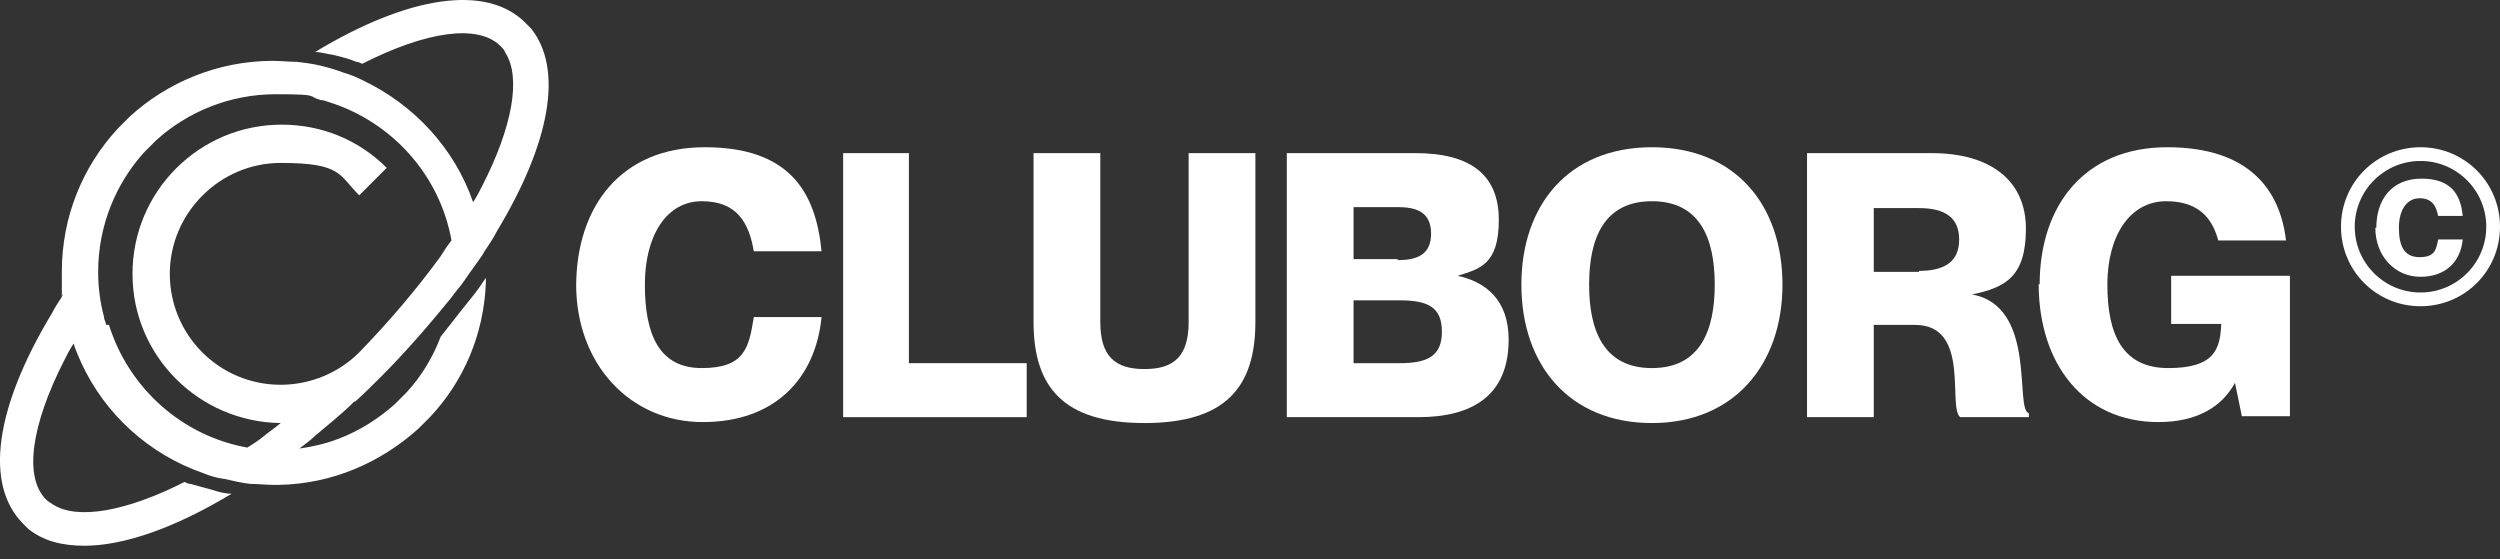
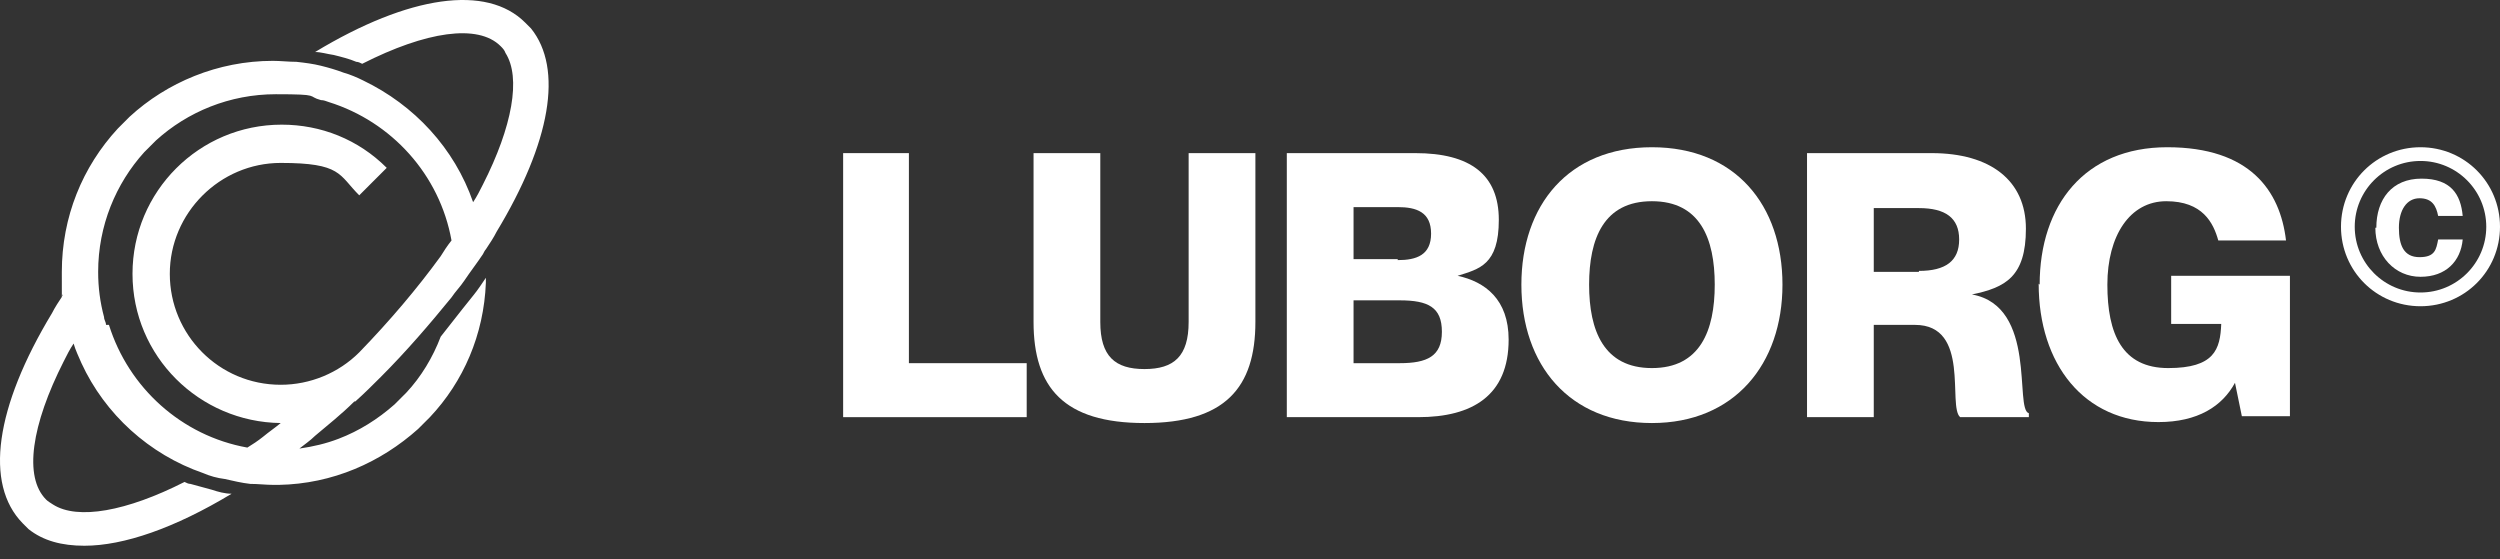
<svg xmlns="http://www.w3.org/2000/svg" width="152" height="34" viewBox="0 0 152 34" fill="none">
  <rect x="0" y="0" width="152" height="34" fill="#333333" stroke="none" />
-   <path d="M35.031 17.426C35.031 12.532 37.776 8.952 42.848 8.952C47.921 8.952 49.592 11.578 49.95 15.278H45.832C45.534 13.547 44.818 12.234 42.669 12.234C40.521 12.234 39.208 14.323 39.208 17.307C39.208 20.291 40.044 22.379 42.669 22.379C45.295 22.379 45.534 21.126 45.832 19.276H49.95C49.592 22.976 47.145 25.662 42.729 25.662C38.313 25.662 35.031 22.14 35.031 17.307V17.426Z" fill="white" />
  <path d="M51.203 9.31H55.261V22.081H62.423V25.363H51.263V9.31H51.203Z" fill="white" />
  <path d="M62.84 19.574V9.31H66.898V19.574C66.898 21.663 67.794 22.439 69.584 22.439C71.374 22.439 72.269 21.663 72.269 19.574V9.31H76.328V19.574C76.328 23.573 74.478 25.721 69.584 25.721C64.69 25.721 62.84 23.573 62.84 19.574Z" fill="white" />
  <path d="M78.238 9.31H86.055C89.397 9.31 91.128 10.623 91.128 13.368C91.128 16.113 89.935 16.352 88.622 16.769C90.293 17.127 91.725 18.202 91.725 20.648C91.725 24.05 89.517 25.363 86.234 25.363H78.238V9.31ZM84.981 15.815C86.115 15.815 87.01 15.516 87.01 14.203C87.01 12.89 86.115 12.592 84.981 12.592H82.296V15.755H84.981V15.815ZM85.101 22.081C86.772 22.081 87.667 21.663 87.667 20.171C87.667 18.679 86.831 18.261 85.101 18.261H82.296V22.081H85.101Z" fill="white" />
  <path d="M92.5 17.307C92.5 12.473 95.364 8.952 100.437 8.952C105.51 8.952 108.374 12.473 108.374 17.307C108.374 22.14 105.45 25.721 100.437 25.721C95.424 25.721 92.5 22.2 92.5 17.307ZM100.437 22.379C103.361 22.379 104.256 20.111 104.256 17.307C104.256 14.502 103.361 12.234 100.437 12.234C97.513 12.234 96.618 14.502 96.618 17.307C96.618 20.111 97.513 22.379 100.437 22.379Z" fill="white" />
  <path d="M109.867 9.31H117.446C121.027 9.31 123.175 10.98 123.175 13.905C123.175 16.829 121.922 17.485 119.893 17.903C123.891 18.619 122.459 24.886 123.354 25.124V25.363H119.177C118.401 24.706 119.833 19.753 116.432 19.753H113.925V25.363H109.867V9.31ZM116.67 16.471C118.282 16.471 119.117 15.874 119.117 14.561C119.117 13.248 118.282 12.652 116.67 12.652H113.925V16.531H116.67V16.471Z" fill="white" />
  <path d="M124.011 17.307C124.011 12.473 126.756 8.952 131.769 8.952C136.782 8.952 138.632 11.578 138.99 14.621H134.872C134.574 13.547 133.917 12.234 131.709 12.234C129.501 12.234 128.128 14.323 128.128 17.307C128.128 20.291 129.024 22.379 131.828 22.379C134.633 22.379 134.991 21.245 135.051 19.694H132.007V16.77H139.228V25.303H136.304L135.887 23.274C135.111 24.707 133.619 25.662 131.232 25.662C126.696 25.662 123.951 22.14 123.951 17.247L124.011 17.307Z" fill="white" />
  <path d="M147.166 18.619C144.481 18.619 142.332 16.471 142.332 13.786C142.332 11.1 144.481 8.952 147.166 8.952C149.852 8.952 152 11.1 152 13.786C152 16.471 149.852 18.619 147.166 18.619ZM147.166 9.787C144.958 9.787 143.168 11.578 143.168 13.786C143.168 15.994 144.958 17.784 147.166 17.784C149.374 17.784 151.165 15.994 151.165 13.786C151.165 11.578 149.374 9.787 147.166 9.787Z" fill="white" />
  <path d="M144.481 13.845C144.481 12.114 145.435 10.861 147.226 10.861C149.016 10.861 149.613 11.816 149.732 13.129H148.24C148.121 12.532 147.882 12.054 147.106 12.054C146.331 12.054 145.853 12.771 145.853 13.845C145.853 14.919 146.152 15.635 147.106 15.635C148.061 15.635 148.121 15.158 148.24 14.561H149.732C149.613 15.874 148.718 16.829 147.166 16.829C145.614 16.829 144.421 15.575 144.421 13.845H144.481Z" fill="white" />
  <path d="M21.603 24.408C22.14 23.931 22.677 23.394 23.155 22.916C24.706 21.364 26.139 19.694 27.452 18.082C27.69 17.724 27.989 17.426 28.227 17.068C28.586 16.531 29.003 15.993 29.361 15.456C29.421 15.337 29.481 15.218 29.541 15.158C29.779 14.8 30.018 14.442 30.197 14.084C33.479 8.653 34.255 4.177 32.286 1.73C32.166 1.611 32.047 1.492 31.928 1.372C29.6 -0.955 24.886 -0.299 19.157 3.163C19.515 3.163 19.873 3.282 20.29 3.342C20.768 3.461 21.245 3.58 21.663 3.759C21.782 3.759 21.902 3.819 22.021 3.879C25.9 1.909 29.063 1.432 30.436 2.805C30.555 2.924 30.674 3.043 30.734 3.222C31.689 4.714 31.152 7.698 29.361 11.219C29.182 11.577 29.003 11.935 28.765 12.293C27.631 9.011 25.184 6.385 22.081 4.893C21.723 4.714 21.305 4.535 20.887 4.416C20.41 4.237 19.992 4.118 19.515 3.998C19.037 3.879 18.56 3.819 18.023 3.759C17.545 3.759 17.068 3.7 16.59 3.7C13.248 3.7 10.145 5.013 7.877 7.101C7.639 7.34 7.4 7.579 7.161 7.818C5.013 10.145 3.759 13.189 3.759 16.531C3.759 19.873 3.76 17.485 3.819 17.963C3.581 18.321 3.342 18.679 3.163 19.037C-0.299 24.766 -0.955 29.421 1.372 31.808C1.492 31.927 1.611 32.047 1.73 32.166C2.626 32.882 3.76 33.181 5.132 33.181C7.519 33.181 10.623 32.107 14.084 30.018C13.666 30.018 13.248 29.898 12.89 29.779C12.473 29.66 11.995 29.54 11.577 29.421C11.458 29.421 11.339 29.361 11.219 29.302C7.698 31.092 4.714 31.629 3.222 30.674C3.043 30.555 2.924 30.495 2.805 30.376C1.432 29.003 1.91 25.84 3.879 21.961C4.058 21.603 4.237 21.245 4.476 20.887C4.595 21.305 4.774 21.663 4.953 22.081C6.385 25.184 9.071 27.631 12.353 28.765C12.771 28.944 13.189 29.063 13.666 29.123C14.203 29.242 14.681 29.361 15.218 29.421C15.695 29.421 16.173 29.481 16.65 29.481C17.127 29.481 16.829 29.481 16.948 29.481C20.231 29.421 23.155 28.108 25.423 26.079C25.661 25.84 25.9 25.602 26.139 25.363C28.168 23.215 29.421 20.35 29.541 17.187C29.541 17.068 29.541 17.008 29.541 16.889C29.302 17.247 29.063 17.605 28.824 17.903C28.586 18.202 28.347 18.5 28.108 18.798C27.69 19.335 27.213 19.932 26.795 20.469C26.318 21.723 25.602 22.916 24.706 23.871C24.468 24.11 24.229 24.348 23.99 24.587C22.976 25.482 21.842 26.198 20.589 26.676C19.813 26.974 19.037 27.153 18.202 27.273C18.5 27.034 18.858 26.795 19.157 26.497C19.932 25.84 20.768 25.184 21.544 24.408H21.603ZM6.445 19.753C6.445 19.574 6.326 19.455 6.326 19.276C6.087 18.381 5.968 17.485 5.968 16.531C5.968 13.726 7.042 11.16 8.772 9.25C9.011 9.011 9.25 8.772 9.489 8.534C11.398 6.803 13.964 5.729 16.769 5.729C19.574 5.729 18.619 5.848 19.515 6.087C19.694 6.087 19.813 6.147 19.992 6.206C23.811 7.4 26.736 10.623 27.452 14.621C27.213 14.919 26.974 15.277 26.795 15.576C25.363 17.545 23.692 19.515 21.842 21.424C20.589 22.677 18.858 23.394 17.068 23.394C13.308 23.394 10.324 20.35 10.324 16.65C10.324 12.95 13.368 9.906 17.068 9.906C20.768 9.906 20.589 10.623 21.842 11.876L22.677 11.04L23.513 10.205C21.782 8.474 19.515 7.579 17.127 7.579C12.114 7.579 8.056 11.637 8.056 16.65C8.056 21.663 12.114 25.661 17.068 25.721C16.71 26.019 16.352 26.258 15.993 26.556C15.695 26.795 15.337 27.034 15.039 27.213C11.04 26.497 7.818 23.573 6.624 19.753H6.445Z" fill="white" />
</svg>